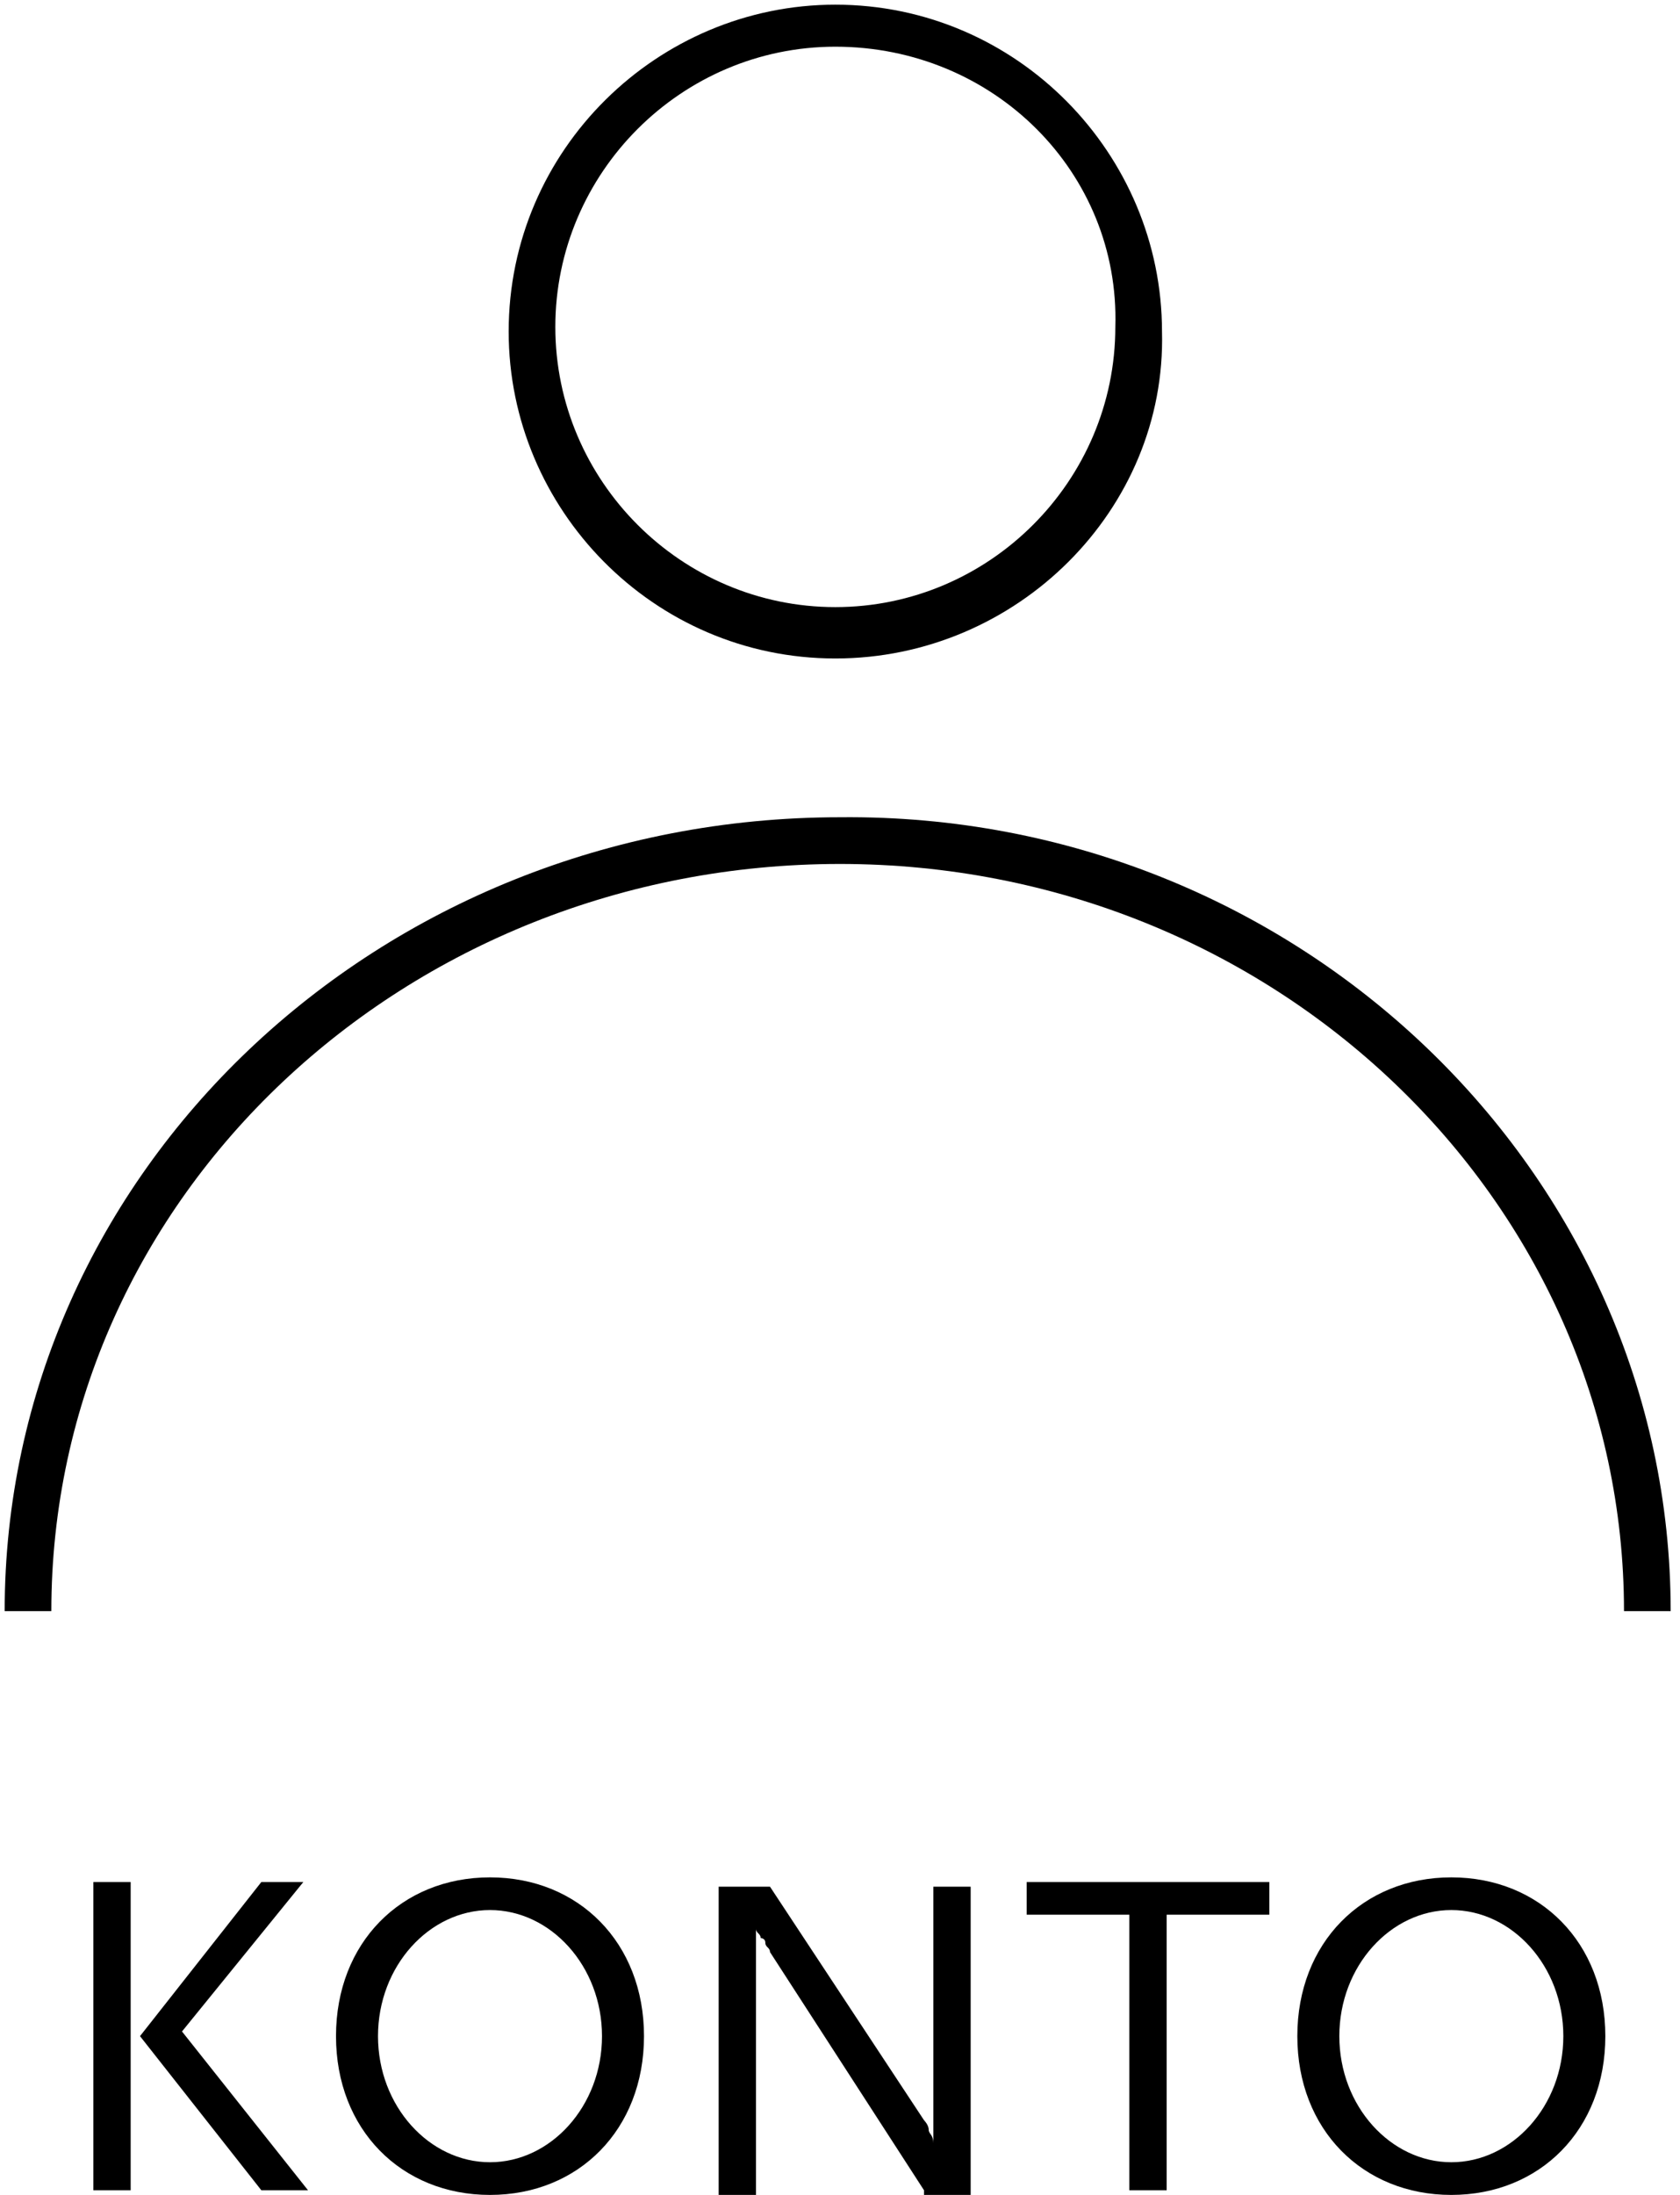
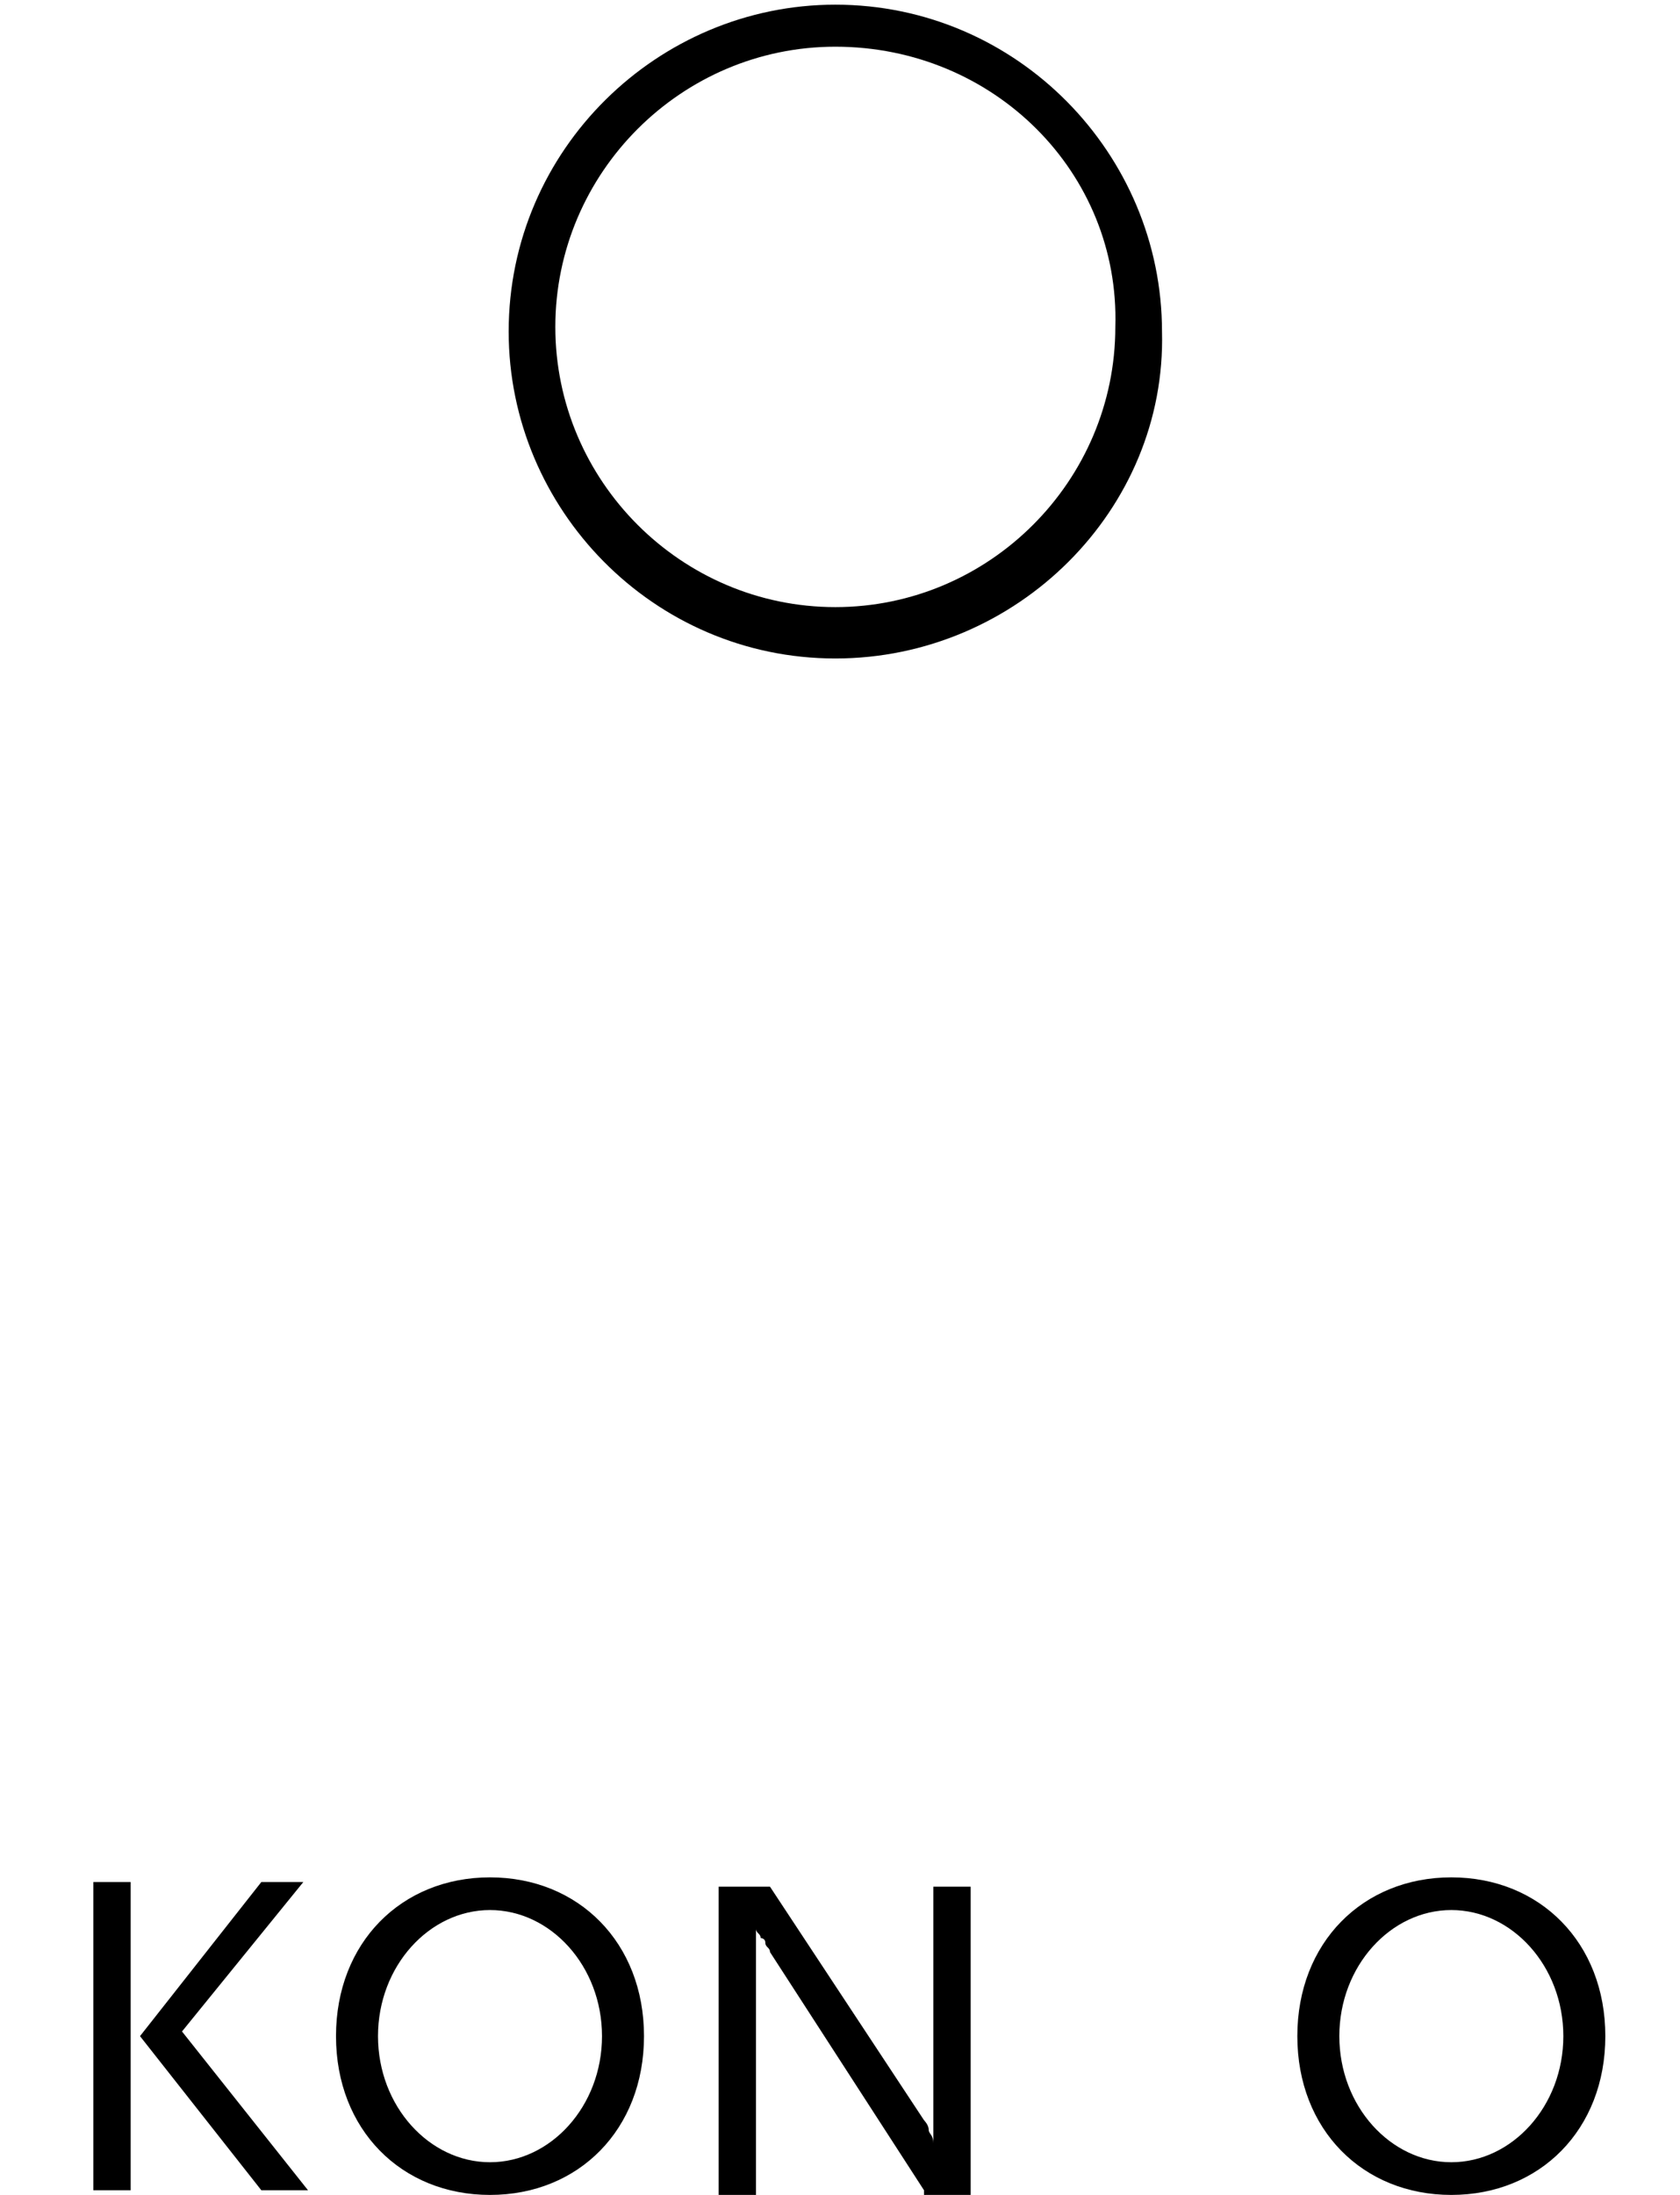
<svg xmlns="http://www.w3.org/2000/svg" version="1.1" id="Ebene_1" x="0px" y="0px" viewBox="0 0 36 47" style="enable-background:new 0 0 36 47;" xml:space="preserve">
  <g>
    <g>
      <g>
        <g>
-           <path d="M1.1,34.5h-1c0-9.4,8-17,17.9-17v1C8.7,18.5,1.1,25.6,1.1,34.5z" />
-         </g>
+           </g>
      </g>
      <g>
        <g>
-           <path d="M35.8,34.5h-1c0-8.8-7.5-16-16.8-16v-1C27.8,17.4,35.8,25.1,35.8,34.5z" />
-         </g>
+           </g>
      </g>
    </g>
    <g>
      <path d="M17.9,14.1c-3.9,0-7-3.2-7-7c0-3.9,3.2-7,7-7c3.9,0,7,3.2,7,7C25,10.9,21.8,14.1,17.9,14.1z M17.9,1c-3.3,0-6,2.7-6,6    c0,3.3,2.7,6,6,6s6-2.7,6-6C24,3.7,21.3,1,17.9,1z" />
    </g>
  </g>
  <g>
    <g>
      <path d="M2,46.9v-6.6h0.8v6.6H2z M5.6,46.9l-2.6-3.3l2.6-3.3h0.9l-2.6,3.2l2.7,3.4H5.6z" />
    </g>
    <g>
      <path d="M10.5,47c-1.9,0-3.3-1.4-3.3-3.4c0-2,1.4-3.4,3.3-3.4s3.3,1.4,3.3,3.4C13.8,45.6,12.4,47,10.5,47z M10.5,40.9    c-1.3,0-2.4,1.2-2.4,2.7c0,1.5,1.1,2.7,2.4,2.7c1.3,0,2.4-1.2,2.4-2.7C12.9,42.1,11.8,40.9,10.5,40.9z" />
    </g>
    <g>
      <path d="M19.8,46.9l-3.3-5.1c0-0.1-0.1-0.1-0.1-0.2c0-0.1-0.1-0.1-0.1-0.1c0-0.1-0.1-0.1-0.1-0.2v5.7h-0.8v-6.6h1.1l3.3,5    c0,0,0.1,0.1,0.1,0.2c0,0.1,0.1,0.1,0.1,0.3c0,0,0,0.1,0,0.1v-5.6h0.8v6.7H19.8z" />
    </g>
    <g>
-       <path d="M25,41v5.9h-0.8V41H22v-0.7h5.2V41H25z" />
-     </g>
+       </g>
    <g>
      <path d="M31.1,47c-1.9,0-3.3-1.4-3.3-3.4c0-2,1.4-3.4,3.3-3.4s3.3,1.4,3.3,3.4C34.4,45.6,33,47,31.1,47z M31.1,40.9    c-1.3,0-2.4,1.2-2.4,2.7c0,1.5,1.1,2.7,2.4,2.7c1.3,0,2.4-1.2,2.4-2.7C33.5,42.1,32.4,40.9,31.1,40.9z" />
    </g>
  </g>
</svg>